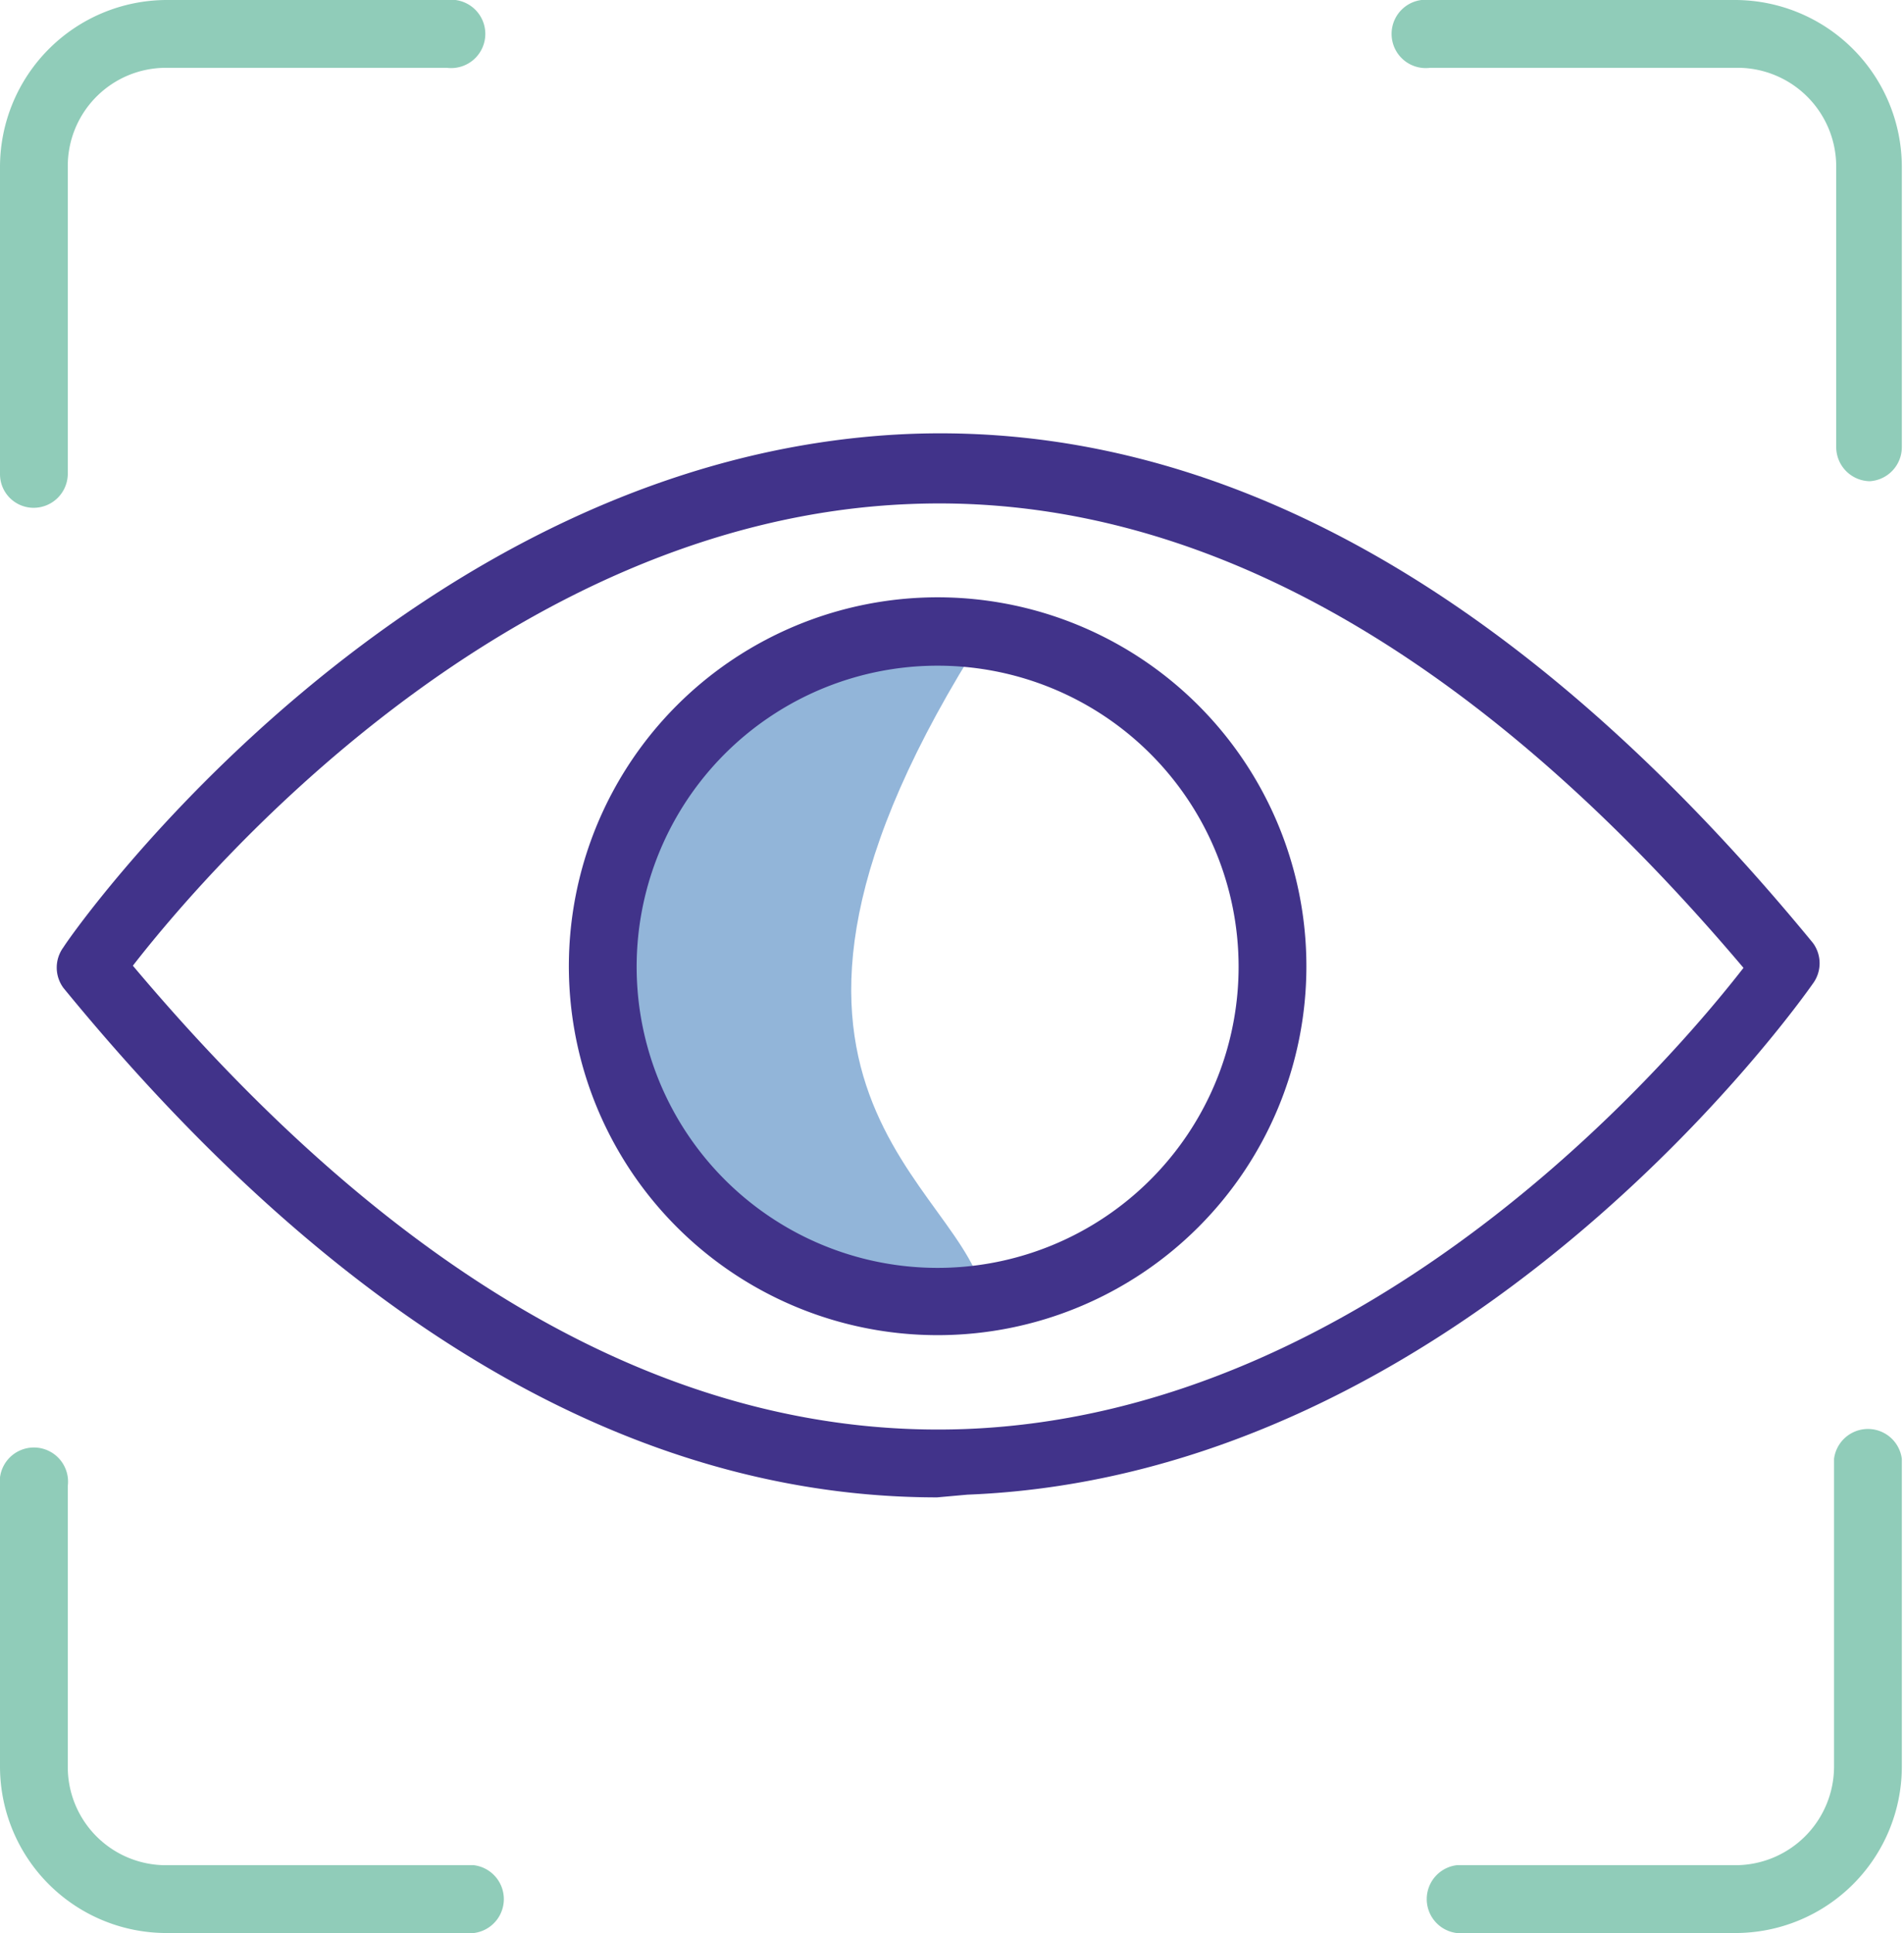
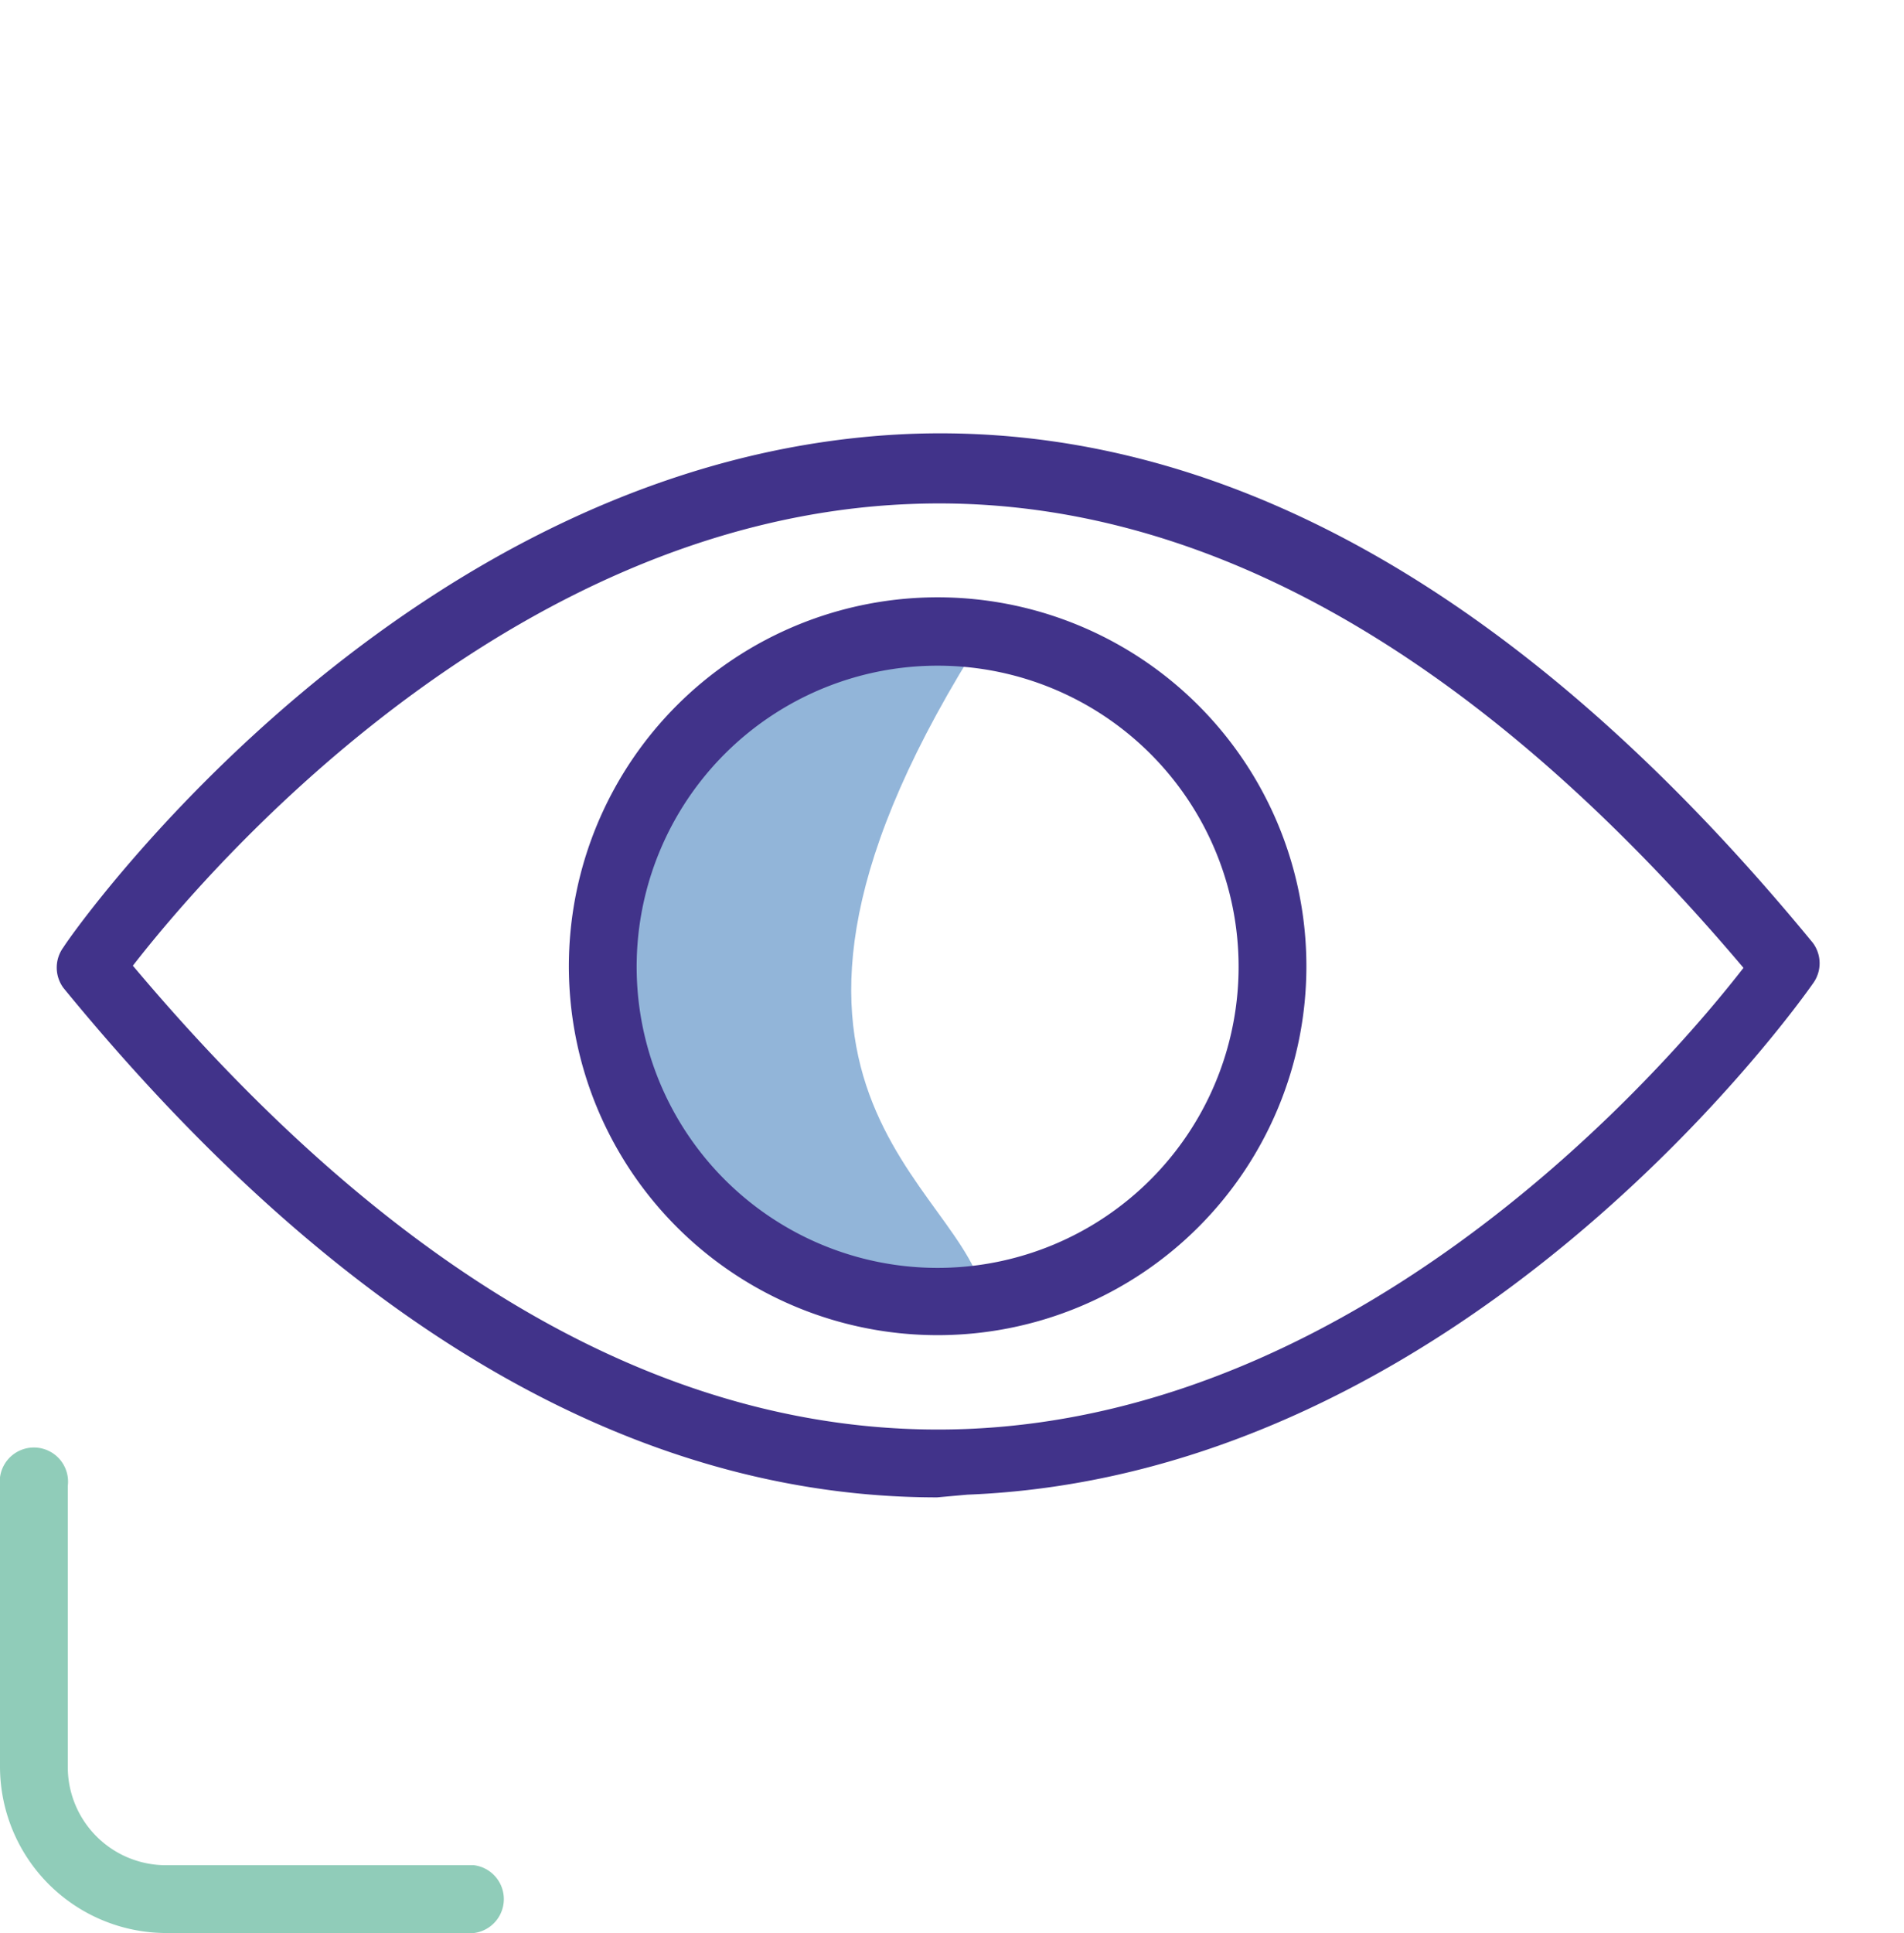
<svg xmlns="http://www.w3.org/2000/svg" viewBox="0 0 35.11 35.63">
  <defs>
    <style>.cls-1{fill:#92b5d9;}.cls-2{fill:#90ccb9;}.cls-3{fill:#41338a;}</style>
  </defs>
  <title>fokusomrade_1</title>
  <g id="Lager_2" data-name="Lager 2">
    <g id="Layer_1" data-name="Layer 1">
      <path class="cls-1" d="M18.16,24c.18,1.45-7-1.52-7-6.16s7.67-7.17,7-6.17C12.76,20.09,17.88,21.81,18.16,24Z" />
-       <path class="cls-2" d="M.62,9.36A.62.62,0,0,1,0,8.74V3.07A3.08,3.08,0,0,1,3.07,0H8.24a.63.63,0,1,1,0,1.25H3.07A1.81,1.81,0,0,0,1.25,3.07V8.74A.63.63,0,0,1,.62,9.36Z" />
      <path class="cls-2" d="M8.74,35.63H3.07A3.07,3.07,0,0,1,0,32.57V27.39a.63.63,0,1,1,1.25,0v5.18a1.81,1.81,0,0,0,1.82,1.81H8.74a.63.63,0,0,1,0,1.25Z" />
-       <path class="cls-2" d="M32,35.63H26.86a.63.63,0,0,1,0-1.25H32a1.82,1.82,0,0,0,1.82-1.81V26.89a.63.63,0,0,1,1.25,0v5.68A3.07,3.07,0,0,1,32,35.63Z" />
-       <path class="cls-2" d="M34.48,8.87a.63.63,0,0,1-.62-.63V3.07A1.82,1.82,0,0,0,32,1.25H26.37a.63.63,0,1,1,0-1.25H32a3.08,3.08,0,0,1,3.07,3.07V8.24A.63.63,0,0,1,34.48,8.87Z" />
      <path class="cls-3" d="M17.28,27.6c-5.57,0-11-3.15-16.11-9.39a.63.63,0,0,1,0-.75C1.4,17.09,7.56,8.4,16.73,8c5.78-.24,11.4,2.93,16.7,9.38a.63.63,0,0,1,0,.75c-.26.37-6.42,9.06-15.59,9.42ZM2.45,17.8c4.94,5.87,10.1,8.74,15.36,8.54,7.5-.29,13.05-6.84,14.34-8.5C27.21,12,22.05,9.08,16.79,9.29,9.29,9.58,3.74,16.14,2.45,17.8Z" />
      <path class="cls-3" d="M17.3,24.61a6.8,6.8,0,1,1,6.79-6.79A6.8,6.8,0,0,1,17.3,24.61Zm0-12.34a5.55,5.55,0,1,0,5.54,5.55A5.55,5.55,0,0,0,17.3,12.27Z" />
    </g>
  </g>
</svg>